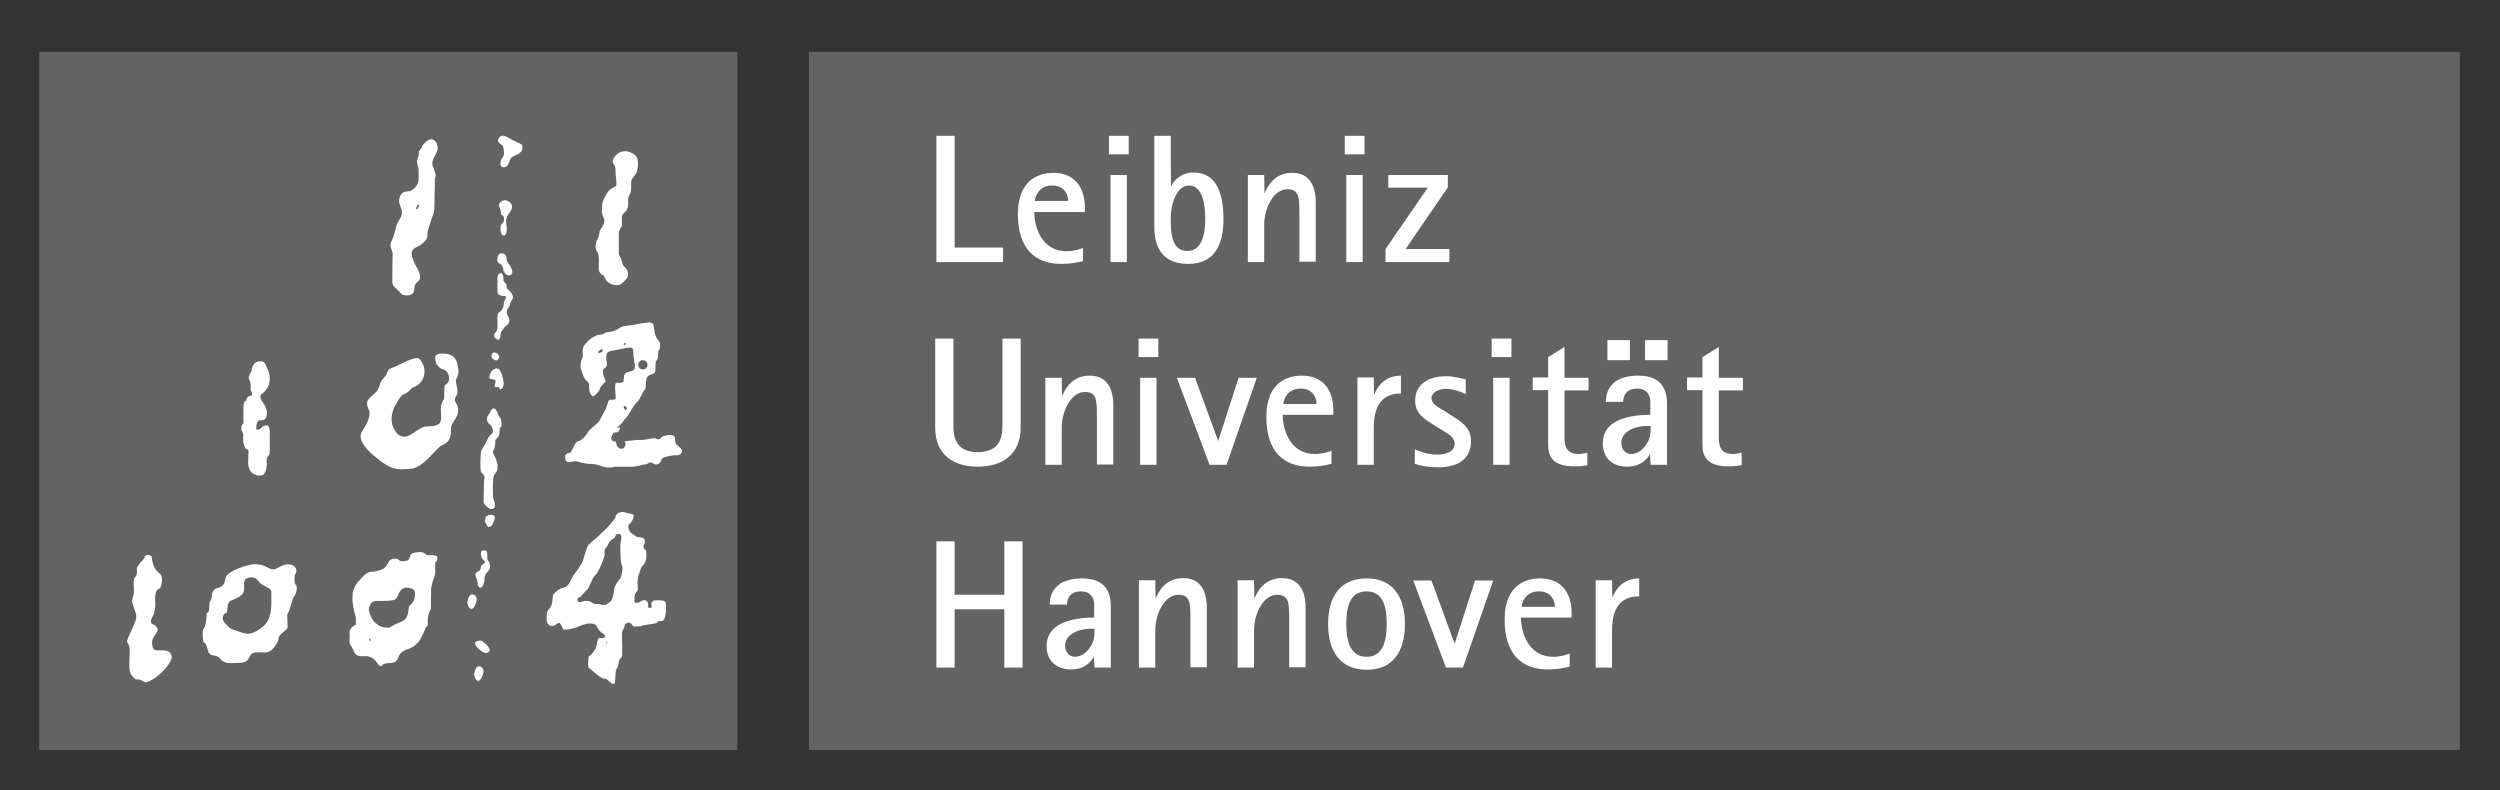
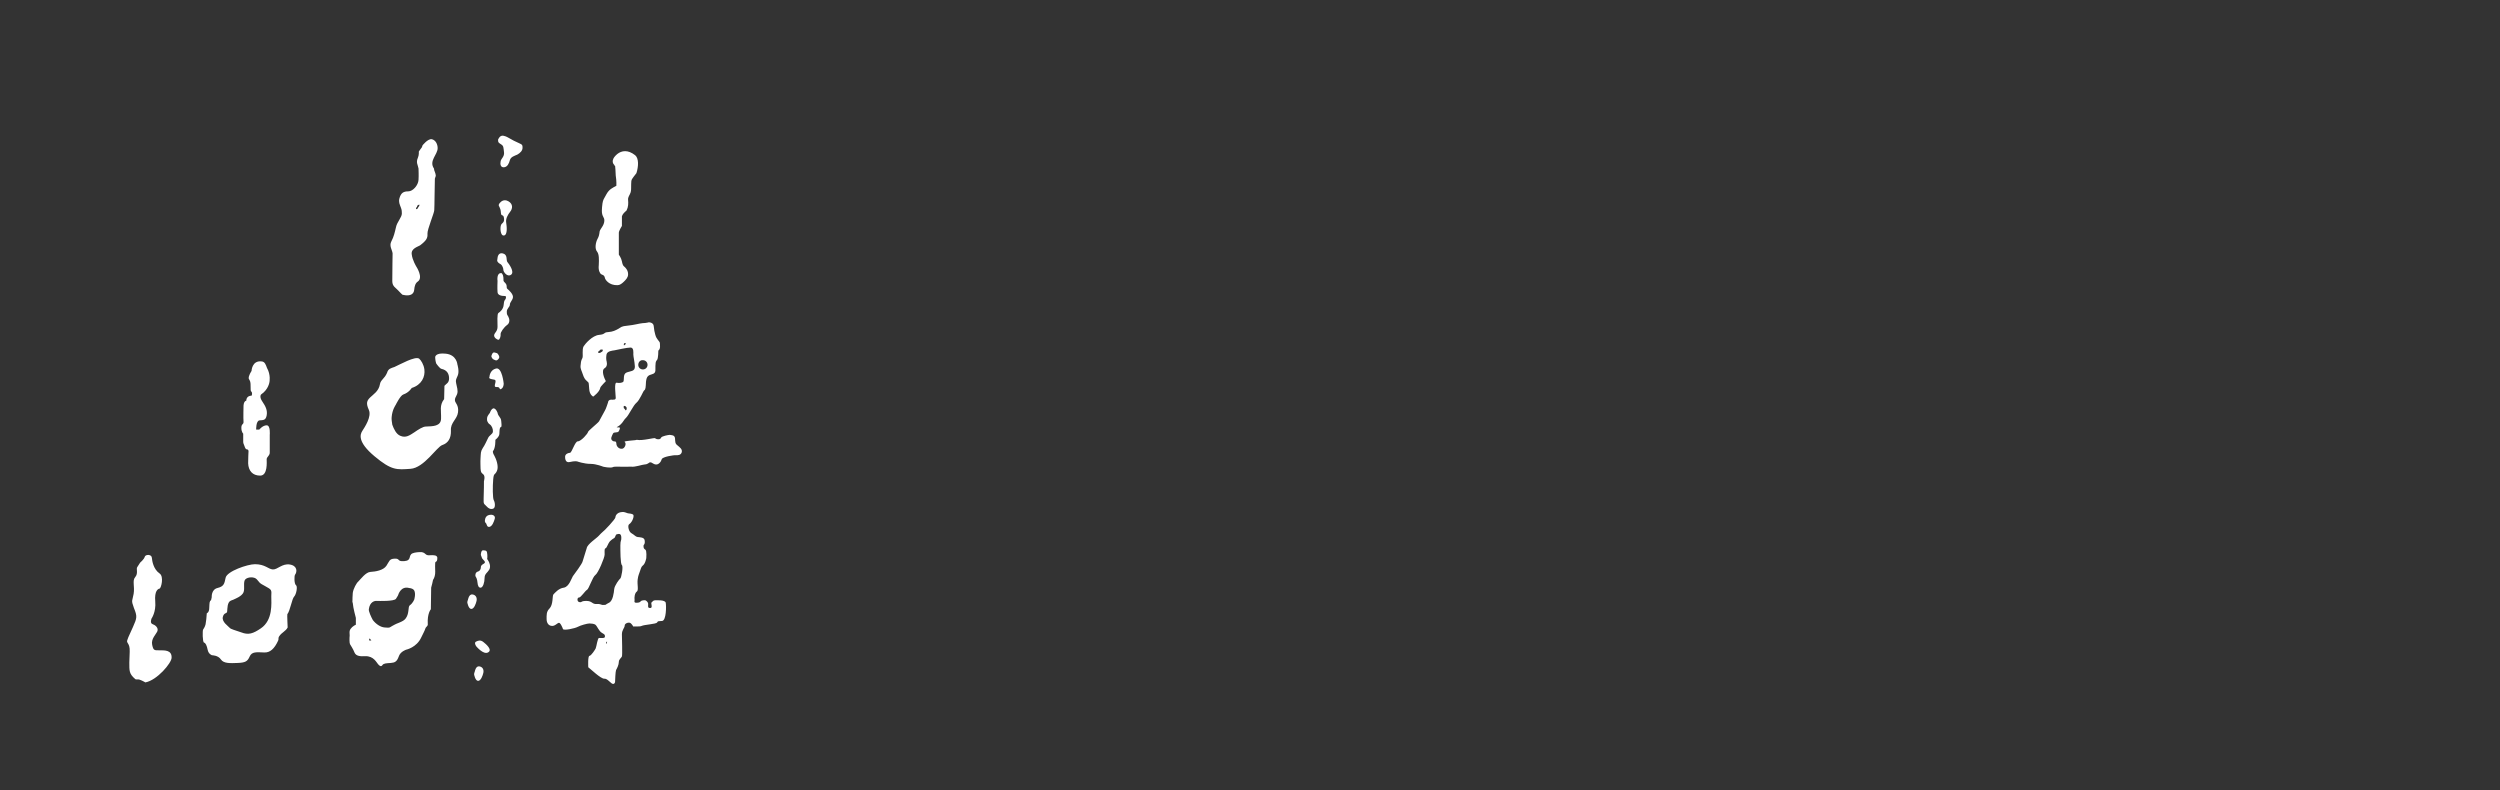
<svg xmlns="http://www.w3.org/2000/svg" version="1.0" x="0px" y="0px" width="810px" height="256px" viewBox="0 0 810 256" style="enable-background:new 0 0 810 256;" xml:space="preserve">
  <rect x="0" y="0" width="810" height="256" fill="#333333" stroke="none" />
  <style type="text/css">
	.st0{display:none;}
	.st1{fill-rule:evenodd;clip-rule:evenodd;fill:#646363;}
	.st2{fill-rule:evenodd;clip-rule:evenodd;fill:#FFFFFF;}
</style>
  <g id="Hintergrund" class="st0">
</g>
  <g id="Hilfslinien_anzeigen" class="st0">
</g>
  <g id="Vordergrund">
    <g>
-       <rect x="262.1" y="16.8" class="st1" width="534.9" height="226.2" />
-       <rect x="12.7" y="16.8" class="st1" width="226.2" height="226.2" />
      <g>
-         <path class="st2" d="M303.4,84.9h21.6v-4.7h-15.7V44h-5.9V84.9z M350.8,80.4c-1.2,0.4-2.9,1-5.3,1c-7.7,0-10.4-7.4-10.4-12.7     h16.4v-1.4c0-6.6-3.3-11.3-10.2-11.3c-3.6,0-11.5,1.3-11.5,13.4c0,11.1,5.5,16.1,14,16.1c3.1,0,4.7-0.4,7.1-0.9V80.4z      M335.3,65.1c0-1.2,1.2-5,5.6-5c4.1,0,5.2,3.2,5.2,5H335.3z M359.8,84.9h5.3V56.7h-5.3V84.9z M359.3,50h6.4v-6h-6.4V50z      M379.3,44H374v29.2c0,3.6,0.4,12.3,11,12.3c8.2,0,11.4-5.8,11.4-14.5c0-7.4-1.8-15.1-9.6-15.1c-4.5,0-6.7,3-7.4,4.5L379.3,44z      M379.3,70.7c0-3.9,1.6-10.6,6-10.6c4.4,0,5.2,6.6,5.2,10.7c0,5.2-1.1,10.5-5.8,10.5C379.5,81.4,379.3,75.1,379.3,70.7z      M404.3,84.9h5.3v-12c0-5.6,3.1-11.6,7.5-11.6c3.9,0,3.9,2.9,3.9,8.1v15.4h5.3V65.3c0-3.5-1.1-9.3-7.6-9.3c-5.8,0-8,4.3-9,6.7     l-0.1-6h-5.3V84.9z M436.2,84.9h5.3V56.7h-5.3V84.9z M435.7,50h6.4v-6h-6.4V50z M448.9,84.9h20.7v-4.2h-14.2l13.7-20v-4h-19.3     v4.1h12.8l-13.7,19.9V84.9z" />
-         <path class="st2" d="M330.7,109.7h-5.9v27.7c0,3,0,9.1-8.1,9.1c-7.8,0-7.8-6.1-7.8-9.1v-27.7h-5.9v28.8c0,8.8,5.9,12.7,13.8,12.7     c8,0,13.9-4,13.9-12.7V109.7z M338.7,150.6h5.3v-12c0-5.6,3.1-11.6,7.5-11.6c3.9,0,3.9,2.9,3.9,8.1v15.4h5.3V131     c0-3.5-1.1-9.3-7.6-9.3c-5.8,0-8,4.3-9,6.7l-0.1-6h-5.3V150.6z M369.4,150.6h5.3v-28.2h-5.3V150.6z M368.9,115.7h6.4v-6h-6.4     V115.7z M391.9,150.6h5.5l9.8-28.2h-5.9l-6.6,20.5l-7.5-20.5h-5.9L391.9,150.6z M431.3,146.1c-1.2,0.4-2.9,1-5.3,1     c-7.7,0-10.4-7.4-10.4-12.7H432v-1.4c0-6.6-3.3-11.3-10.2-11.3c-3.6,0-11.5,1.3-11.5,13.4c0,11.1,5.5,16.1,14,16.1     c3.1,0,4.7-0.4,7.1-0.9V146.1z M415.8,130.9c0-1.2,1.2-5,5.6-5c4.1,0,5.2,3.2,5.2,5H415.8z M439.8,150.6h5.3v-12     c0-8.7,4-11.1,8.8-11.1v-5.8c-5.6,0-7.9,4.1-8.7,6.3l-0.1-5.7h-5.3V150.6z M467.9,133.1c-1.8-1.1-4.1-2.2-4.1-4.1     c0-1.8,2.3-3,4.6-3c3.1,0,5.7,1.3,6.5,1.7v-4.8c-1.4-0.2-3.6-1-6.4-1c-5.9,0-10,2.8-10,7.9c0,4.2,3.1,6,5.6,7.6l2.7,1.7     c1.9,1.2,4.5,2.4,4.5,4.6c0,2.9-3.2,3.6-5.8,3.6c-3,0-6.6-1.4-7.1-1.7v4.7c1.2,0.4,3.7,1.1,7.6,1.1c6.3,0,10.6-2.6,10.6-8.5     c0-4.7-3.6-6.5-6.5-8.4L467.9,133.1z M483.8,150.6h5.3v-28.2h-5.3V150.6z M483.3,115.7h6.4v-6h-6.4V115.7z M514.2,146.7     c-0.8,0.2-1.9,0.4-2.8,0.4c-4.2,0-4.5-3-4.5-5.5v-15.1h7.8v-4.1h-7.8v-10l-5.3,3.3v6.6h-5v4.1h5v17.8c0,3.9,1.7,6.9,8.5,6.9     c1.4,0,2.8-0.1,4.2-0.4V146.7z M520.8,116.7h7.3v-6.5h-7.3V116.7z M533,116.7h7.3v-6.5H533V116.7z M534.8,150.6h5.3v-19.4     c0-2.5,0-9.5-9.2-9.5c-7.9,0-10.6,4-10.6,8.5h5.6c0-2.3,1.3-4.3,4.5-4.3c2,0,3.9,0.9,4.3,3.6v4.9c-7.2,0-15.4,1.8-15.4,9.2     c0,4.4,2.7,7.6,8,7.6c4.3,0,6.6-2.6,7.3-4.2L534.8,150.6z M534.8,138v1.6c0,3.3-2.7,7.5-6.4,7.5c-1.6,0-3.1-1.4-3.1-3.6     c0-3.6,4.2-5.5,8.4-5.5H534.8z M564.2,146.7c-0.8,0.2-1.9,0.4-2.8,0.4c-4.2,0-4.5-3-4.5-5.5v-15.1h7.8v-4.1h-7.8v-10l-5.3,3.3     v6.6h-5v4.1h5v17.8c0,3.9,1.7,6.9,8.5,6.9c1.4,0,2.8-0.1,4.2-0.4V146.7z" />
-         <path class="st2" d="M354.6,216.3h5.3v-19.4c0-2.5,0-9.5-9.2-9.5c-7.9,0-10.6,4-10.6,8.5h5.6c0-2.3,1.3-4.3,4.5-4.3     c2,0,3.9,0.9,4.3,3.6v4.9c-7.2,0-15.4,1.8-15.4,9.2c0,4.4,2.7,7.6,8,7.6c4.3,0,6.6-2.6,7.3-4.2L354.6,216.3z M354.6,203.7v1.6     c0,3.3-2.7,7.5-6.4,7.5c-1.6,0-3.1-1.4-3.1-3.6c0-3.6,4.2-5.5,8.4-5.5H354.6z M369,216.3h5.3v-12c0-5.6,3.1-11.6,7.5-11.6     c3.9,0,3.9,2.9,3.9,8.1v15.4h5.3v-19.6c0-3.5-1.1-9.3-7.6-9.3c-5.8,0-8,4.3-9,6.7l-0.1-6H369V216.3z M401,216.3h5.3v-12     c0-5.6,3.1-11.6,7.5-11.6c3.9,0,3.9,2.9,3.9,8.1v15.4h5.3v-19.6c0-3.5-1.1-9.3-7.6-9.3c-5.8,0-8,4.3-9,6.7l-0.1-6H401V216.3z      M442.8,217c8.5,0,12.4-5.9,12.4-14.8c0-9-4-14.8-12.4-14.8c-8.5,0-12.5,5.8-12.5,14.8C430.3,211.1,434.3,217,442.8,217z      M436.2,202.2c0-4.6,0.7-10.6,6.6-10.6c5.8,0,6.5,6,6.5,10.6c0,4.5-0.8,10.6-6.5,10.6C437,212.8,436.2,206.7,436.2,202.2z      M468.5,216.3h5.5l9.8-28.2h-5.9l-6.6,20.5l-7.5-20.5h-5.9L468.5,216.3z M508.5,211.8c-1.2,0.4-2.9,1-5.3,1     c-7.7,0-10.4-7.4-10.4-12.7h16.4v-1.4c0-6.6-3.3-11.3-10.2-11.3c-3.6,0-11.5,1.3-11.5,13.4c0,11.1,5.5,16.1,14,16.1     c3.1,0,4.7-0.4,7.1-0.9V211.8z M493,196.6c0-1.2,1.2-5,5.6-5c4.1,0,5.2,3.2,5.2,5H493z M517,216.3h5.3v-12c0-8.7,4-11.1,8.8-11.1     v-5.8c-5.6,0-7.9,4.1-8.7,6.3l-0.1-5.7H517V216.3z M303.4,216.3h5.9v-18.9h16.1v18.9h5.9v-40.9h-5.9v17.3h-16.1v-17.3h-5.9V216.3     z" />
-       </g>
+         </g>
      <path class="st2" d="M81.5,120.2c0,0,0.1-3.5,3.3-3.1c1,0.1,1.3,1,1.7,2.1c1.3,2.3,0.8,4.6,0.8,4.6s-0.3,2.4-2.7,4    c0,0-0.7,0.7,0.4,2.3c1.1,1.6,1.7,2.9,1.4,4.5c-0.3,1.6-1.1,1.5-2.3,1.6c-1.2,0.1-1.1,3-1.1,3h1c0,0,1.1-1.4,2.4-1.4    c1.3,0,1,3.1,1,3.1v5.6c0.1,1.1-1,1.5-1,2.3s0.4,5.3-2.1,5.3c-2.5,0-3.8-1.6-3.9-4c0-1.5,0.1-3.5,0.1-3.5s0.2-1-0.5-1    c-0.4,0-0.6-0.5-0.8-1.1c-0.1-0.4-0.4-0.8-0.4-1.3l0-2.7c0,0-0.6-0.5-0.6-1.9s0.8-1,0.7-2c-0.1-1,0-5.1,0-5.1s0-1.5,0.9-1.7    c0-1,0.7-1.6,1.7-1.6c0,0,0.3-0.4,0.1-1.1c-0.3-0.6-0.4,0.1-0.4-1.7c0-1.8-0.1-1.8-0.6-2.7C80.4,121.8,81.5,120.2,81.5,120.2z     M127.8,118.9c1.8-0.8,6.7-3.6,8-2.7c0.6,0.5,1.5,1.9,1.7,3.5c0.3,2.4-0.9,5-4.1,6c0,0-0.9,1.5-2.7,2.1c-1,0.3-2.5,3.4-2.5,3.4    s-1.1,1.5-1.3,3.9c-0.1,0.8,0.1,1.7,0.2,2.5c0.5,1.4,1.3,3.1,2.6,3.6c1.8,0.8,3.1-0.2,4.5-1.1c1.3-0.9,2.8-1.9,3.8-1.9    c2.1-0.1,4.9,0,4.9-2.6c0.1-2.6-0.6-4.2,1-6.3c0,0,0.1-4.2,0.1-4.3c0.6-0.7,1.5-0.9,1.5-2.4c0-1.4-0.6-2.7-2.5-3.1    c-0.5-0.1-1.6-1.6-1.7-1.8c-0.3-1-0.3-2-0.3-2s0-1.5,3.5-1.1c3.5,0.4,3.7,3.5,3.7,3.5s0.7,2.2,0.1,3.6c-0.6,1.4-0.7,1.4-0.5,2.5    c0.2,1.1,0.7,2.4,0.3,3.5c-0.4,1-0.8,1.3-0.7,2.1c0.1,0.8,1.3,1.5,1,3.8c-0.3,2.3-2.5,3.3-2.3,5.9c0.1,2.6-1,4.1-2.8,4.7    c-1.8,0.6-5.9,7.4-10.3,7.7c-4.4,0.3-6.1,0.6-11.7-4.1c-5.6-4.7-4.6-7.1-3.9-8.2c0.7-1.1,3.1-4.6,2.1-6.8c-1-2.2-0.6-3,0.4-4    c1-1,2.8-2,3.2-4.3c0.2-1.4,1.5-1.8,2.3-3.7C125.8,119.4,126.7,119.3,127.8,118.9z M45.4,182.3c0,0,1.3-1.1,1.5-1.9    c0.2-0.8,2.2-0.9,2.3,0.3c0.1,1.1,0.5,3.7,2.5,5.1c1.5,1,0.5,4.8,0,4.9c-0.5,0.1-1.7,0.7-1.4,4.2c0.3,3.4-1.2,5.5-1.2,5.5    s-0.6,1.5,0.3,1.8c0.9,0.3,2,1.2,1.6,2.3c-0.5,1.1-2.1,2.5-1.7,4.4s0.7,1.8,2.4,1.8c1.7,0,4-0.1,3.9,2.4c0,1.7-4.7,7.3-8.5,8    c0,0-1-0.6-1.9-0.9c-0.5-0.2-1.1,0.1-1.4-0.2c-2-1.7-1.9-2.7-1.9-5.4c0-1.5,0.2-3.2,0.1-4.5c-0.1-1.2-0.6-1.6-0.8-2.1    c-0.2-0.5,0.6-2,1.9-4.9c1.3-2.9,1.4-3.4,0.3-6.1c-1-2.7-0.5-2.2-0.1-4.6c0.4-2.4-0.5-4.3,0.5-5.4c1.1-1.3,0.2-2.7,0.7-3.3    C44.9,183.1,45.4,182.3,45.4,182.3z M199,53.4c0,0-1.6-1.3,1-3.5c1.4-1.1,3.4-1.5,5.8,0.4c1.2,1,1.1,3.6,0.4,5.8    c-1.5,2-1.7,1.9-1.7,3.5c0,1.5,0,2.2-0.2,2.8c-0.3,0.9-0.9,1.4-0.8,2.4c0.1,1.1,0.1,2.2-0.5,3.4c-0.8,0.7-1.3,1.2-1.5,1.9l0,3.1    c0,0-1,1.6-1,2.2v7.1c0,0,0.8,1.1,1,2.2c0.3,1.7,0.8,1.6,1.1,2c0.4,0.5,0.9,1,0.9,2.2c0,1-0.7,1.7-1.3,2.3    c-0.7,0.7-1.4,1.2-2.1,1.2c-2.8,0.1-4-1.8-4.1-2.3c-0.2-1.1-0.9-1-1.3-1.3c-0.3-0.3-0.9-1.1-0.7-2.9c0.1-1.9,0.1-3.5-0.5-4.3    c-0.9-1-0.5-3.1,0.1-4.2c0.4-0.8,0.5-1,0.7-2.5c0.3-0.9,1.4-1.8,1.5-3.3c0.1-1.3-0.8-1.3-0.8-3.3c0-0.7,0.1-1.6,0.2-2.4    c0.2-1.2,0.4-1.4,1.3-3c0.9-1.6,1.9-2,3.2-2.7c0,0,0.1-1.5-0.2-3.3c-0.1-1.5-0.1-2.7-0.2-3.1C199.1,53.7,199,53.4,199,53.4z     M161.5,45c0,0,0.5-1.3,1.7-1c1.2,0.3,1,0.4,3.3,1.6c2.4,1.2,2.8,1,2.8,2.1c0.1,1.1-0.8,1.9-1.7,2.4c-0.9,0.4-2.1,0.7-2.4,1.8    c-0.3,1.1-0.8,2.2-1.9,2.3c-1.1,0.1-1.3-1-1.1-1.9c0.1-0.9,1.3-1.5,1.1-3c-0.2-1.5-0.1-2-0.9-2.5c-0.8-0.5-1-0.7-1-1.1    C161.3,45.1,161.5,45,161.5,45z M162.1,65.6c0,0,1-1.3,2.6-0.4c1.6,0.9,1.4,2.4,0.6,3.4c-0.8,1-1.5,2.3-1.3,3.5    c0.2,1.2,0.5,4-0.7,4.2c-1.2,0.2-1.3-2.5-1-3.3c0.2-0.8,1.2-0.7,1-2.3c-0.2-1.5-0.9-0.4-1-1.7c-0.1-1.3-0.2-1.2-0.5-2    C161.2,66.3,162.1,65.6,162.1,65.6z M161.2,83.6c0,0,0.1-1.9,1.7-1.5c1.7,0.4,1,2.2,1.5,2.8c0.5,0.6,2.4,3.2,1.2,4.1    c-1.2,0.9-2.5-0.9-2.5-1.5c0-0.5-0.3-1.5-0.9-1.9c-0.6-0.3-1.2-0.8-1.1-1.3L161.2,83.6z M161.2,91c0,0-0.4-2.7,1.3-2.5    c0,0,0.5,0.3,0.6,1.4c0.1,1.2-0.2,1,0.6,1.8c0.8,0.8,0.2,1.5,0.7,1.9c0.5,0.4,1.9,1.7,1.8,2.7c-0.1,1-1,1.6-1,2.4    c0,0.8-1,1.2-1,2.3s0.2,1,0.5,1.6c0.4,0.7,0.6,2-0.4,2.7c-1,0.7-2.2,2.4-2.1,3c0.1,0.6-0.3,1.8-0.7,1.8c-0.4,0-1.5-0.7-1.4-1.5    c0.1-0.8,1.1-1.2,1.1-2.7c0-1.5-0.2-4.2,0.3-4.5c0.5-0.3,1.6-1.2,1.7-2.7c0.1-1.5,0.4-1.4,0.6-1.8c0.2-0.4,0.3-1.1-0.4-1    c-0.8,0-2.2-0.2-2.2-1.3C161.1,93.5,161.2,91,161.2,91z M159.2,115.4c0,0,0.3-1.4,1-1.2c0.7,0.2,1,0.2,1.1,0.5    c0.2,0.2,0.8,1,0.2,1.6c-0.5,0.6-0.7,0.6-1.5,0.2C159.3,116.2,159.2,115.4,159.2,115.4z M158.6,122c0,0,0.1-2.1,2.1-2.6    s2.5,4.9,2.5,4.9s0,1.3-0.8,1.7c-0.8,0.5-0.1-0.7-1.5-0.6c-1.5,0.1,0.5-2.2-0.8-2.4c-1.3-0.2-1.6-0.4-1.6-0.6L158.6,122z     M157.8,136.1c-0.1-1.1,0.3-1.5,0.9-2.3c0.3-0.7,0.5-1.3,1.2-1.5c0,0,0.7-0.1,1.3,1.4c0.2,1.3,1.1,1.4,1.2,2.7    c0.4,3.7-0.5,0.2-0.6,4c0,0,0.2,0.9-1.3,2.1c0,0,0.1,2.7-0.8,3.7c0,0-0.1,0.6,0.5,1.5c0.5,0.9,1.5,3.4,0.8,4.9    c-0.7,1.5-1,0.5-1.2,2.7c-0.2,2.2-0.2,6.2,0.2,6.8c0.4,0.7,0.6,2.4-0.2,2.7c-0.8,0.3-1.5,0-2.2-0.8c-0.7-0.8-1-0.5-0.9-2.5    c0.1-2,0.1-5.6,0.1-5.6s0.5-1.6-0.2-2.2c-0.7-0.6-0.8-0.6-0.9-1.9c0-0.6-0.1-2.1,0-3.5c0.1-1.4,0-2,0.7-3.1c0.7-1,1.2-2.2,1.7-3.2    c0.4-1,1.5-1.3,1.6-2.1c0.1-0.8-0.3-1.9-1-2.4C157.9,137,157.8,136.1,157.8,136.1z M157.1,168.9c0,0-0.1-1.6,1.2-2    c1.3-0.4,2.3,0.2,2,1.2c-0.3,1-0.8,2.4-1.7,2.6c-1,0.2-0.8-1.1-1.3-1.3L157.1,168.9z M155.8,179.8c0-0.1,0-1.7,0.9-1.5    c0.9,0.1,1.1,0.1,1.2,1.5c0.1,1.4-0.3,1.1,0.2,1.7c0.5,0.7,1,2.1,0.4,3.1c-0.6,1-1.5,1.3-1.5,2.7c0,1.4-0.5,3-1.2,3.1    c-0.7,0.1-1-0.6-1.1-1.7c-0.1-1.1-0.4-1.6-0.6-1.9c-0.2-0.3-0.1-1.4,0.7-1.6c0.8-0.2,1-1,1-1.4c0-0.4,0.1-0.7,1-1.2    c0.9-0.5-0.4-1.3-0.6-1.7C156,180.3,155.8,179.8,155.8,179.8z M151.6,194.4c0,0,0.3-2,1.5-1.8c1.2,0.2,1.5,1.2,1.3,2.1    c-0.2,0.9-0.8,2.6-1.7,2.6c-0.9,0-1.3-2-1.3-2.2C151.4,194.8,151.6,194.4,151.6,194.4z M154.3,209.4c0,0-0.8-1.1-0.1-1.5    c0.8-0.4,1.5-0.6,2.4,0.1c0.9,0.7,3.1,2.6,1.5,3.4C156.6,212.2,154.3,209.4,154.3,209.4z M76,194.1c0,0,0,0.1-1.2,0.5    c-1.2,0.5-1.1,2.6-1.2,3.5c-0.1,0.9-1,0.2-1.4,1.8c-0.4,1.6,1.8,3,2.2,3.5c0.4,0.5,1.9,0.8,3.8,1.5c2.3,0.9,3.8,0.4,6.3-1.3    c4-2.7,3.4-8.2,3.4-10.4c0.1-2.1,0.2-2.1-2-3.3c-2.2-1.2-1.4-0.8-2.7-2.2c-0.8-0.9-2.9-0.8-3.7,0c-0.8,0.8-0.1,3-0.6,4.2    C78.4,193.2,76,194.1,76,194.1z M68.6,193.5c0,0-0.2-2.5,1.9-3c2-0.5,2.2-1.3,2.6-3.3c0.4-2.1,7.1-4.4,9.5-4.4    c3.3,0,4.3,1.6,5.8,1.7c1.5,0.1,3-2,5.5-1.6c2.5,0.4,2.4,2.4,1.7,3.3c-0.3,0.4-0.3,3,0.3,3.4c0.6,0.4,0.1,3-0.6,3.7    c-0.7,0.7-1.3,4.6-2.2,5.7c-0.1,0.1,0.1,4.3,0.1,4.3c-0.6,1.2-1.9,1.6-2.7,2.8c-0.5,0.7-0.1,1-0.4,1.5c-1.2,2.6-2.6,3.9-4.5,3.8    c-2.5-0.1-4-0.3-4.7,1.3c-0.7,1.6-1.4,2-3.9,2.1c-2.4,0.1-4.5,0.2-5.4-1.1c-0.9-1.4-2.9-1.4-2.9-1.4s-1.1-0.3-1.4-1.7    c-0.3-1.5-0.7-2.3-1.2-2.4c-0.5-0.2-0.5-3.9-0.3-4.2c0.2-0.3,0.6-0.9,0.8-1.7c0.2-1,0.3-2.2,0.4-3.6c0,0,0.8-0.2,0.8-1.8    c0.1-1.6,0-2,0.6-2.5L68.6,193.5z M129,192.8c0,0-0.1,0.3-0.7,1.2c-0.6,0.9-5.6,0.7-6.2,0.7c-0.7-0.1-2.3,0.3-2.6,2.7    c-0.1,0.7,0.8,2.6,1.3,3.5c1,1.3,2.5,2.3,3.8,2.4c1.8,0.1,1.3,0.2,2.5-0.5c0.4-0.2,1-0.6,2.1-1c1.2-0.5,1.8-0.8,2.3-1.5    c1.2-1.7,0.6-3.7,1.3-4.2c0.9-0.6,1.4-1.8,1.4-1.8s0.6-1.9,0-3c-0.3-0.5-0.9-0.7-1.7-0.8C129.8,189.8,129,192.8,129,192.8z     M120.3,207.5c-0.4-0.6-0.5-0.6-0.6-0.6c-0.1,0-0.1,0.5-0.1,0.6C120.4,207.6,120.3,207.5,120.3,207.5z M114.2,194.5    c0-0.2,0-1.3,0.1-2.4c0.2-1.4,1.2-3.2,1.8-3.7c0.8-0.8,2.4-3,3.9-3.1c1.7-0.1,4.2-0.5,5.2-2c1-1.5,0.9-2.2,2.6-2.3    c2-0.1,0.7,1,3.2,0.8c2.5-0.2,1.2-1.8,2.6-2.5c0.6-0.3,2.2-0.5,3.1-0.4c1.4,0.3,1,1.1,2.5,1c1.5-0.1,2.4,0,2.5,0.8    c0,1-0.2,1.2-0.6,1.4c-0.2,0.1-0.1,2.7-0.1,2.7s0.2,1.8-0.7,3.1c-0.2,0.8-0.3,1.6-0.6,2.5l-0.1,7c0,0-1.2,1.3-1,4.8    c0.1,0.7-0.6,0.8-0.8,1.5c-0.3,0.9-0.7,1.5-1.3,2.8c-1.5,3.3-4.9,4-4.9,4s-1.9,0.6-2.4,2.2c-0.6,1.7-1.3,2-2.6,2.1    c-1.4,0.1-2.3,0.1-2.7,0.7c-0.4,0.6-0.9,0.3-1.4-0.3c-0.5-0.5-1.4-2.7-4.2-2.6c-1.5,0.1-2.9,0-3.4-1.1c-0.5-1.3-1.3-2.4-1.5-2.8    c-0.2-0.4-0.2-1.9-0.1-2.8c0-0.5-0.1-1,0-1.5c0.2-0.9,1.3-1.7,2-2l0-2.2c0,0-0.9-3.3-1-4.8C114.1,194.9,114.2,194.6,114.2,194.5z     M135.5,66.4c-0.4,0.2-0.4,0.6-0.4,0.7c-0.4,0.1-0.3,0.6-0.3,0.7c0.7-0.2,0.7-0.5,0.7-0.7c0.4-0.2,0.4-0.7,0.4-0.8L135.5,66.4z     M136.9,47.1c0,0,1.7-2.2,3-2c1.3,0.3,1.9,1.7,1.9,2.9c0,2.1-2.9,4.1-1.2,6.6c0,0.7,0.6,1.5,0.6,2.4c0,0.1-0.2,0.4-0.3,0.9    c-0.1,2.5-0.1,8.9-0.2,10.2c0,0.9-2.3,6.3-2.2,7.6c0.1,1.4-0.3,2.2-2.4,3.8c-0.6,0.4-3,1-2.7,2.9c0.2,1.9,1.5,4,1.5,4    s2.3,3.5,0.5,4.8c-0.8,0.5-1.1,1.5-1.2,2.7c-0.1,1.1-0.9,2.3-3.8,1.6c0,0-0.8-0.7-1.4-1.4c-0.8-0.9-1.9-1.3-1.9-3    c0-3.1,0.1-9,0.1-9c-0.1-1.1-1.2-2.4-0.4-3.9c0.8-1.5,1.1-2.9,1.5-4.6c0.3-1.6,1.9-3.2,1.9-4.4c0-0.5,0-1.2-0.3-1.9    c-0.4-1.1-0.8-1.8-0.5-3c0.5-1.8,1.3-2.3,2.9-2.3c1.5,0,3.2-2,3.3-3.7c0.1-1.6,0-3.1,0-3.7c-0.2-1.2-0.9-1.9-0.2-3.5    c0.4-0.9,0.3-2,0.3-2s0.6-0.9,1-1.4L136.9,47.1z M206.8,118.2c0,0.9,0.7,1.5,1.5,1.5c0.9,0,1.5-0.7,1.5-1.5c0-0.9-0.7-1.5-1.5-1.5    C207.5,116.6,206.8,117.3,206.8,118.2z M193.8,114.3c0.5,0.1,0.7,0.1,0.8-0.1c0.7-0.3,0.7-0.5,0.7-0.8c0-0.3-0.8-0.1-0.8-0.1    c-0.5,0.7-0.7,0.5-0.7,0.7L193.8,114.3z M202.2,111.9c0.6-0.4,0.6-0.5,0.6-0.6c0-0.1-0.5-0.1-0.6-0.1    C202,111.9,202.2,111.9,202.2,111.9z M202.1,132.2c0.3,0.3,0.5,0.5,0.5,0.7c0.5,0.2,0.5-0.8,0.4-0.9c-0.3-0.5-0.5-0.4-0.8-0.5    C202,131.5,202.1,132.2,202.1,132.2z M192.2,128.5c0,0-1.2-0.5-1.3-2.5c-0.2-2.1,0-1.9-0.7-2.5c-0.7-0.6-1-1.1-1.4-2.3    c-0.3-1-0.8-1.7-0.7-2.7c0.1-1,0.1-1.6,0.6-2.5c0.3-0.6-0.2-2.8,0.4-3.8c0.5-0.8,2.8-3.5,5-3.7c2.2-0.2,1.3-0.8,2.9-0.9    c1.6-0.1,2.5-0.6,3.4-1.1c0.9-0.5,0.8-0.8,3-1c2.1-0.2,3.7-0.7,4.8-0.8c0.5,0,1.3-0.1,1.7-0.2c0.4-0.2,1.8,0,1.9,1.1    c0.1,1.1,0.3,2.2,0.5,2.8c0.4,1.6,1.4,2.1,1.5,2.7c0,0.7,0.3,1.9-0.5,2.5c0,0,0,2.5-0.4,3c-0.3,0.3-0.5,0.7-0.5,1.4    c-0.2,1.6,0.4,2.8-1,3.2c-1.4,0.4-1.9,0.7-2.1,2.5c-0.1,1.8-0.1,2.5-0.6,2.8c-0.3,0.2-1.4,3.1-2.5,4c-1,0.8-2.4,3.9-3.3,4.8    c-0.7,0.6-1.1,1.6-1.8,2.2c-0.6,0.6-1.3,0.9-1.3,0.9c0.4,0.2,0.6,0,0.9,0.1c0.3,0.1,0.1,0.6-0.2,1.2c-0.4,0.7-1.6,0.1-1.9,0.8    c-0.3,0.7-1.1,1.8,0,2.4c0.5,0.3,1-0.2,1.1,0.8c0,1,0.9,1.8,1.8,1.7c0.9,0,1.6-1.7,0.9-2.2c-0.5-0.4,3.8-0.5,3.9-0.7    c1.9,0.4,5.8-0.8,6-0.5c0.1,0.2,0.8,0.4,1.3,0.3c0.4-0.1,0.5-0.3,0.6-0.5c0.2-0.5,2.4-0.9,2.8-0.9c0.5,0.1,1.6,0,1.7,1.1    c0.1,1.2,0,1.7,0.8,2.3c0.8,0.7,1.6,1.2,1.4,2.2c-0.3,1-1.2,1-1.9,1c-0.6-0.1-4.4,0.5-4.6,1.3c-0.2,0.8-1,1.8-1.9,1.7    c-0.9-0.1-1.2-0.7-1.8-0.7c-0.6,0-0.5,0.6-1.9,0.7c-0.6,0-3.1,0.9-4.3,0.7c-2.6,0.1-5.4-0.1-5.8,0.1c-0.8,0.5-3.3-0.1-3.3-0.1    s-2.2-0.9-4-0.9c-2.2,0-4.4-0.8-4.4-0.8s-0.8-0.2-2.4,0.2c-1.6,0.4-1.5-1.6-1.5-1.6s-0.2-1.2,1.6-1.4c0.6-0.1,1.6-3.7,2.5-3.7    c1.1,0,3.3-2.6,3.3-3c0-0.4,3.1-2.8,3.6-3.5c0.2-0.3,1.7-3.2,1.9-3.5c0.3-0.4,1-2.6,1-2.6s0-0.8,0.9-0.9c1,0,1.6,0.1,1.6-0.6    c0-0.9-0.6-5.1,0.3-4.9c0.9,0.2,2,0,2.2-0.4c0.3-0.7-0.2-2.4,1-2.9c1.2-0.5,2.8-0.3,2.7-2c-0.1-1.7-0.5-3.1-0.5-3.9    c0-0.5,0.2-2.2-0.9-2.2c-1.2,0-4.6,0.8-5.2,0.9c-0.6,0.1-2.4,0.2-2.6,1.4c-0.2,1.2,0,2,0,2s0.6,1.7-0.6,2.4    c-1.2,0.7-0.1,3.3,0.4,4.2c0,0-1.7,1.7-1.8,2.1C194.3,127,192.2,128.5,192.2,128.5z M197.6,175.4c0,0-0.4,0.5-0.7,1.2    c-0.3,0.7-0.5,1-0.8,1.1c-0.3,0.2-0.2,1.1-0.2,2c0,1-2.1,6-3,6.6c-0.9,0.6-2.1,4.5-2.7,4.8c-0.6,0.3-2,2.5-2.6,2.5    c-0.6-0.1-0.8,1.4,0.2,1.5c0.9,0.1,0.3-0.4,2.2-0.4c1.9,0,1.8,1.1,3.3,1c1.5-0.1,1.4,0.4,2.3,0.3c1,0,0.4-0.1,1.7-0.7    c1.3-0.6,1.6-3.3,1.7-4.4c0.1-1.2,1.7-3.3,2-3.5c0.3-0.2,1-3.8,0.5-4.3c-0.5-0.4-0.5-4.6-0.5-6.4s0.4-1.4,0.3-2.7    c-0.1-1.3-0.9-1-1.4-0.9c-0.6,0.1-0.4,1-1,1.3C198.3,174.7,197.6,175.4,197.6,175.4z M196.8,207.9c-0.5-0.1-0.5,0.7-0.4,0.7    c0.3-0.2,0.3-0.7,0.3-0.7L196.8,207.9z M199.4,167.6c0-0.6,0.6-1.6,2.1-1.7c0.7-0.1,1.3,0.2,1.9,0.4c0.6,0.1,1.2,0.1,1.7,0.4    c0.5,0.3-0.1,2.4-1.3,3.2c-0.5,0.4-0.1,2.3,0.7,2.8c1.2,0.7,1.4,1.2,2.1,1.3c0.7,0.1,2.3,0,2.3,1.3c0.1,1.3-0.4,1-0.4,1.6    c0,0.6,0.1,0.9,0.6,1.2c0.5,0.3,0.3,2.7,0.3,2.7s-0.3,1.9-1.2,2.5c-0.4,0.3-0.6,1-0.9,1.9c-0.3,1-0.5,1.1-0.7,2.6    c-0.2,1.5,0.4,3.5-0.3,3.9c-0.7,0.5-0.8,2.1-0.7,2.5c0.1,0.4-0.4,1.1,0.6,1.1c1,0,1.3-0.3,1.4-0.5c0.1-0.2,1.3-0.5,1.7-0.2    c0.4,0.3,0.8,0.7,0.7,1.3c0,0.6-0.2,1.1,0.7,1.1c0.9,0,0.1-1.6,0.4-1.8c0.3-0.2,0.5-0.7,1.1-0.7c0.6,0,3.3-0.2,3.5,0.8    c0.2,1,0.2,5.8-1.2,5.9c-1.4,0.1-1.3,0-1.6,0.5c-0.3,0.5-4.2,0.7-5,1.1c-0.6,0.3-1.9,0.1-2.7,0.2c-0.3-0.4-0.4-0.7-0.9-1.1    c-0.5-0.4-1.9,0-1.9,0.8c0,0.7-0.9,1.4-0.9,2.8c0,1.3,0.2,6.7,0,7.2c-0.2,0.5-1,0.9-1,1.8c0,0.9-0.6,2.1-0.9,2.6    c-0.2,0.5-0.3,3.5-0.3,3.5s0.1,0.9-0.6,1c-0.7,0.1-1.8-1.8-2.9-1.7c-1.1,0.1-4.5-3.2-5.2-3.7c0,0-0.2-3.7,0.4-3.7    c0.6-0.1,1.8-2,2-2.4c0.3-0.7,0.6-3.4,1.1-3.4c0.5,0,1.9,0.2,1.9-0.4c0-0.6,0-0.7-0.9-1.2c-1.1-0.6-1.5-2.1-2.2-2.7    c-0.4-0.3-1.4-0.4-1.9-0.4c-0.7,0-2.9,0.6-3.8,1.1c-0.9,0.5-4.6,1.3-4.8,0.7c-0.2-0.6-0.9-2.2-1.4-2c-0.6,0.2-1.1,1-2.1,1    c-1.1,0-1.8-0.9-1.8-2.2c0-1.3-0.1-2.4,0.9-3.4c1.3-1.3,0.9-4.1,1.3-4.6c0.5-0.5,1.7-2,3.4-2.2c1.7-0.3,2.5-3.1,2.9-3.7    c0.5-0.7,3.1-4.1,3.2-4.9c0,0,1.2-3.8,1.3-4.2c0.2-1.3,3.2-3.2,3.9-4c0.4-0.4,1-1.1,1.2-1.2C195.7,172.1,199.4,168.2,199.4,167.6z     M153.8,217.7c0,0,0.3-2,1.5-1.8c1.2,0.2,1.5,1.2,1.3,2.1c-0.2,0.9-0.8,2.6-1.7,2.6c-0.9,0-1.3-2-1.3-2.2    C153.6,218.1,153.8,217.7,153.8,217.7z" />
    </g>
  </g>
</svg>